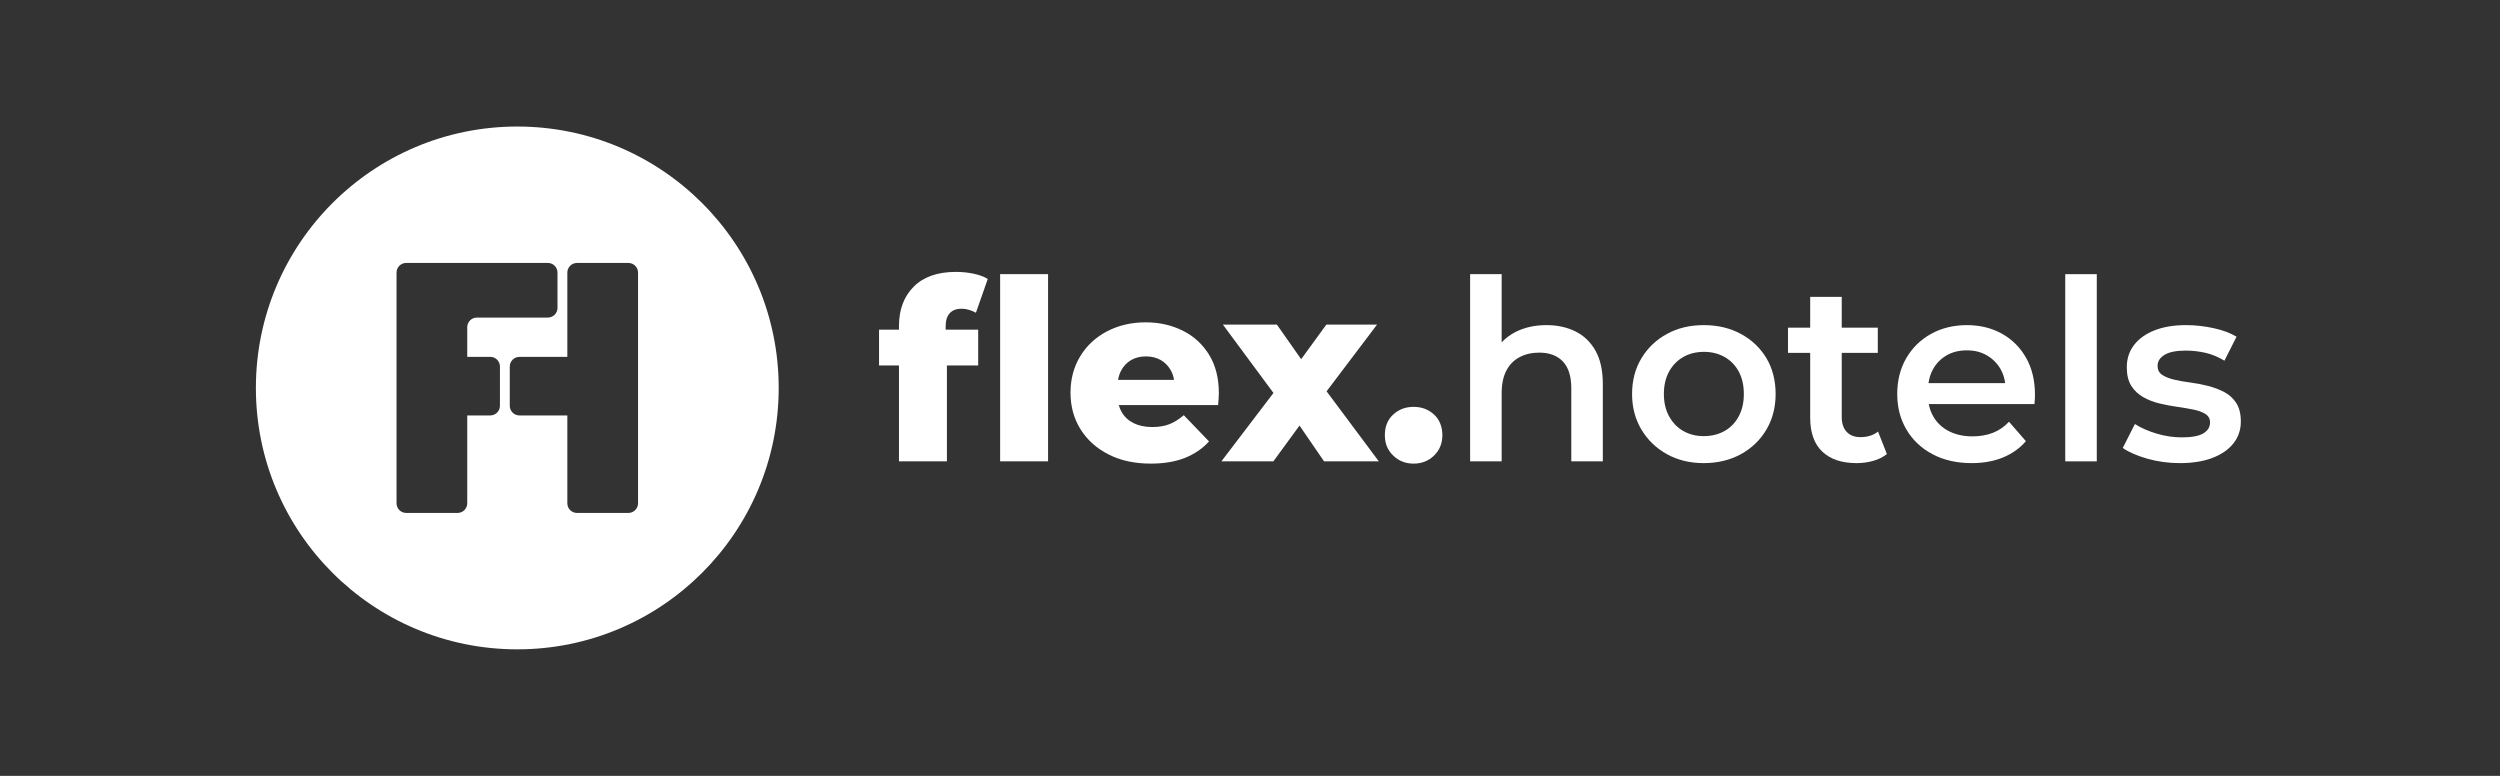
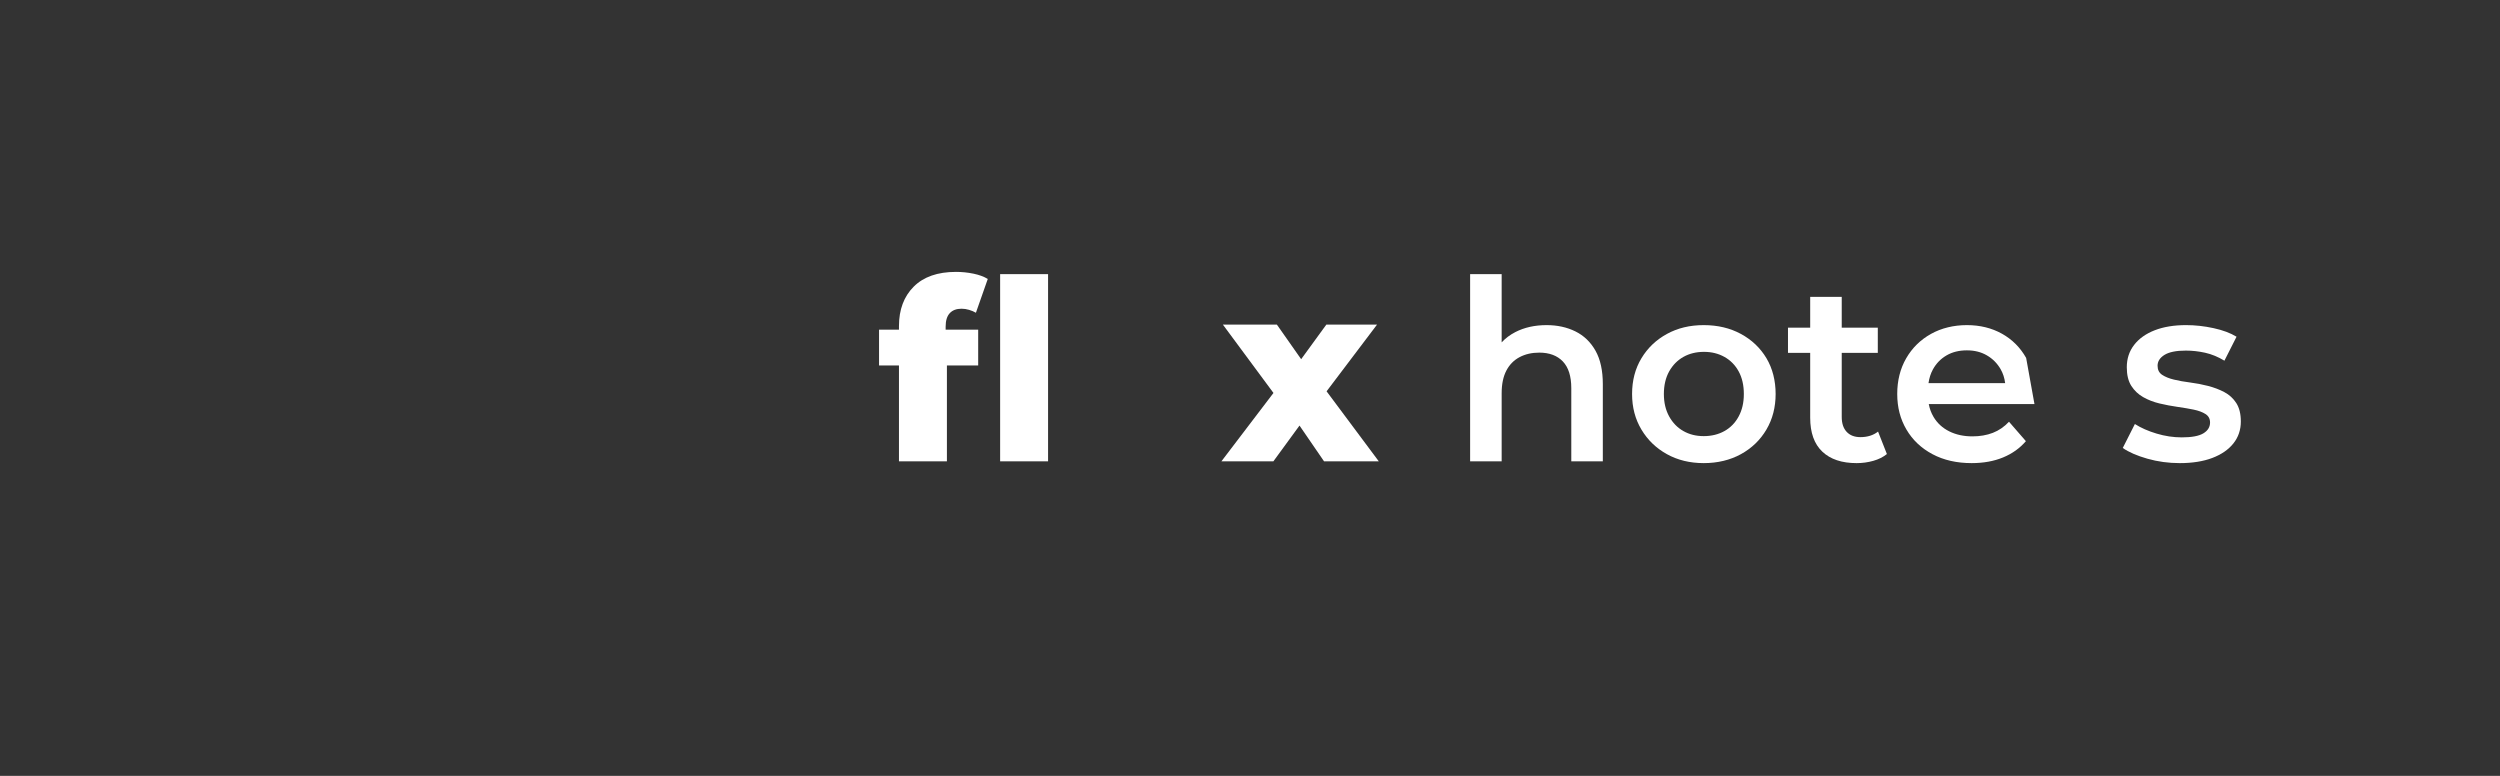
<svg xmlns="http://www.w3.org/2000/svg" id="Calque_1" data-name="Calque 1" viewBox="0 0 2267.72 703.79">
  <rect x="0" y="0" width="2267.72" height="703.79" fill="#333333" stroke="none" />
  <defs>
    <style>.cls-1 {
        fill: #fff;
      }</style>
  </defs>
  <g>
    <path class="cls-1" d="M797.37,299.03v32.5h89.93v-32.5h-89.93ZM882.95,248.23c-5.19-1.07-10.45-1.6-15.79-1.6-16.63,0-29.4,4.46-38.33,13.38-8.92,8.93-13.39,20.87-13.39,35.82v122.66h43.49v-95.2l-1.15-18.08v-8.93c0-5.49,1.26-9.57,3.78-12.24,2.51-2.67,6.06-4,10.64-4,2.29,0,4.57.34,6.86,1.03,2.29.68,4.35,1.56,6.18,2.63l10.76-30.67c-3.51-2.13-7.86-3.73-13.05-4.8ZM907.21,248.69v169.8h43.48v-169.8h-43.48Z" />
-     <path class="cls-1" d="M1096.69,321.69c-5.95-9.62-13.96-16.9-24.03-21.86-10.07-4.95-21.21-7.44-33.41-7.44-12.97,0-24.64,2.71-35.01,8.13-10.38,5.42-18.5,12.97-24.38,22.65-5.87,9.69-8.81,20.71-8.81,33.07s3.02,23.38,9.04,33.07c6.03,9.69,14.5,17.31,25.41,22.88,10.9,5.57,23.68,8.35,38.33,8.35,11.89,0,22.19-1.71,30.89-5.14,8.7-3.44,16.02-8.43,21.97-14.99l-22.89-23.8c-4.27,3.66-8.58,6.37-12.93,8.12-4.34,1.76-9.57,2.63-15.67,2.63-6.56,0-12.21-1.18-16.94-3.54-4.73-2.37-8.35-5.76-10.87-10.19-1.09-1.9-1.93-3.97-2.55-6.18h90.09c.15-1.67.3-3.5.45-5.49.15-1.98.23-3.73.23-5.26,0-13.73-2.97-25.4-8.92-35.01ZM1014.17,344.57c.51-2.96,1.4-5.66,2.65-8.12,2.14-4.2,5.15-7.44,9.04-9.73,3.89-2.29,8.43-3.43,13.62-3.43s9.72,1.14,13.61,3.43c3.89,2.29,6.94,5.49,9.16,9.61,1.33,2.47,2.23,5.22,2.7,8.24h-50.78Z" />
    <path class="cls-1" d="M1203.33,354.95l45.76-60.5h-45.99l-22.84,31.37-22.01-31.37h-48.98l45.87,61.99-47.24,62.05h47.14l23.72-32.47,22.28,32.47h49.66l-47.37-63.54Z" />
-     <path class="cls-1" d="M1300.81,376.03c-5.04-4.65-11.21-6.97-18.54-6.97s-13.5,2.32-18.53,6.97c-5.04,4.66-7.55,10.88-7.55,18.66s2.51,13.65,7.55,18.53c5.03,4.89,11.21,7.32,18.53,7.32s13.5-2.43,18.54-7.32c5.03-4.88,7.55-11.06,7.55-18.53s-2.52-14-7.55-18.66Z" />
    <path class="cls-1" d="M1447.26,318.14c-4.42-7.86-10.49-13.69-18.19-17.51-7.7-3.81-16.44-5.72-26.2-5.72-10.68,0-20.1,2.1-28.26,6.29-4.85,2.49-9.01,5.62-12.47,9.37v-61.88h-28.61v169.8h28.61v-61.79c0-8.24,1.41-15.07,4.23-20.48,2.82-5.42,6.83-9.5,12.01-12.25,5.19-2.74,11.14-4.11,17.85-4.11,9.16,0,16.29,2.67,21.4,8,5.11,5.35,7.67,13.43,7.67,24.26v66.37h28.6v-70.03c0-12.36-2.21-22.46-6.64-30.32Z" />
    <path class="cls-1" d="M1602.3,324.89c-5.57-9.3-13.27-16.63-23.11-21.97-9.84-5.34-21.1-8.01-33.76-8.01s-23.65,2.67-33.41,8.01c-9.76,5.34-17.47,12.7-23.11,22.08-5.65,9.39-8.47,20.18-8.47,32.38s2.82,22.81,8.47,32.27c5.64,9.46,13.35,16.9,23.11,22.31,9.76,5.42,20.9,8.13,33.41,8.13s23.92-2.71,33.76-8.13c9.84-5.41,17.54-12.85,23.11-22.31,5.57-9.46,8.35-20.21,8.35-32.27s-2.78-23.18-8.35-32.49ZM1577.13,377.75c-3.13,5.8-7.44,10.22-12.93,13.27-5.49,3.06-11.75,4.58-18.77,4.58s-13-1.52-18.42-4.58c-5.42-3.05-9.72-7.47-12.93-13.27-3.2-5.8-4.8-12.59-4.8-20.37s1.6-14.76,4.8-20.48c3.21-5.72,7.51-10.1,12.93-13.16,5.42-3.04,11.63-4.57,18.65-4.57s13.05,1.53,18.54,4.57c5.49,3.06,9.8,7.44,12.93,13.16,3.12,5.72,4.69,12.55,4.69,20.48s-1.57,14.57-4.69,20.37Z" />
    <path class="cls-1" d="M1621.86,297.2v22.88h81.47v-22.88h-81.47ZM1703.56,391.48c-4.27,3.36-9.61,5.04-16.02,5.04-5.34,0-9.5-1.61-12.47-4.81-2.98-3.2-4.46-7.7-4.46-13.5v-108.93h-28.61v109.62c0,13.58,3.66,23.83,10.99,30.77,7.32,6.95,17.69,10.42,31.12,10.42,5.18,0,10.22-.69,15.1-2.06,4.88-1.38,9-3.44,12.36-6.18l-8.01-20.37Z" />
-     <path class="cls-1" d="M1837.89,324.66c-5.34-9.46-12.66-16.78-21.97-21.97-9.31-5.18-19.91-7.78-31.81-7.78s-23.07,2.67-32.61,8.01c-9.53,5.34-17.01,12.7-22.42,22.08-5.42,9.39-8.13,20.18-8.13,32.38s2.78,22.81,8.36,32.27c5.56,9.46,13.42,16.9,23.57,22.31,10.14,5.42,22,8.13,35.58,8.13,10.68,0,20.17-1.72,28.49-5.15,8.31-3.43,15.22-8.36,20.71-14.76l-15.33-17.62c-4.27,4.57-9.15,7.93-14.65,10.07-5.49,2.13-11.67,3.2-18.53,3.2-7.94,0-14.96-1.52-21.06-4.58-6.1-3.05-10.83-7.39-14.18-13.04-2.12-3.55-3.57-7.44-4.35-11.67h95.88c.15-1.38.27-2.82.34-4.35.08-1.52.12-2.9.12-4.12,0-12.81-2.67-23.95-8.01-33.41ZM1749.32,347.54c.64-4.6,1.98-8.76,4.01-12.47,2.98-5.41,7.1-9.64,12.36-12.7,5.26-3.05,11.4-4.57,18.42-4.57s12.93,1.52,18.2,4.57c5.26,3.06,9.41,7.25,12.47,12.59,2.16,3.78,3.51,7.97,4.07,12.58h-69.53Z" />
-     <path class="cls-1" d="M1873.36,248.69v169.8h28.6v-169.8h-28.6Z" />
+     <path class="cls-1" d="M1837.89,324.66c-5.34-9.46-12.66-16.78-21.97-21.97-9.31-5.18-19.91-7.78-31.81-7.78s-23.07,2.67-32.61,8.01c-9.53,5.34-17.01,12.7-22.42,22.08-5.42,9.39-8.13,20.18-8.13,32.38s2.78,22.81,8.36,32.27c5.56,9.46,13.42,16.9,23.57,22.31,10.14,5.42,22,8.13,35.58,8.13,10.68,0,20.17-1.72,28.49-5.15,8.31-3.43,15.22-8.36,20.71-14.76l-15.33-17.62c-4.27,4.57-9.15,7.93-14.65,10.07-5.49,2.13-11.67,3.2-18.53,3.2-7.94,0-14.96-1.52-21.06-4.58-6.1-3.05-10.83-7.39-14.18-13.04-2.12-3.55-3.57-7.44-4.35-11.67h95.88ZM1749.32,347.54c.64-4.6,1.98-8.76,4.01-12.47,2.98-5.41,7.1-9.64,12.36-12.7,5.26-3.05,11.4-4.57,18.42-4.57s12.93,1.52,18.2,4.57c5.26,3.06,9.41,7.25,12.47,12.59,2.16,3.78,3.51,7.97,4.07,12.58h-69.53Z" />
    <path class="cls-1" d="M2028.51,365.62c-2.75-4.27-6.37-7.58-10.87-9.95-4.5-2.37-9.42-4.23-14.76-5.61-5.34-1.37-10.72-2.4-16.13-3.09-5.42-.68-10.34-1.56-14.76-2.63-4.43-1.06-8.01-2.52-10.76-4.35-2.75-1.83-4.12-4.57-4.12-8.24,0-3.96,2.1-7.24,6.29-9.84,4.2-2.59,10.65-3.89,19.34-3.89,5.8,0,11.63.65,17.51,1.95,5.87,1.3,11.7,3.7,17.5,7.21l10.99-21.74c-5.49-3.36-12.44-5.95-20.83-7.78-8.39-1.83-16.7-2.75-24.94-2.75-10.98,0-20.48,1.57-28.49,4.69-8.01,3.13-14.23,7.55-18.65,13.28-4.43,5.72-6.64,12.47-6.64,20.25,0,7.02,1.38,12.66,4.12,16.93,2.75,4.27,6.33,7.67,10.76,10.18,4.42,2.52,9.34,4.43,14.76,5.73,5.41,1.29,10.83,2.32,16.25,3.09,5.41.76,10.33,1.6,14.76,2.51,4.42.92,8,2.25,10.75,4.01,2.75,1.75,4.12,4.31,4.12,7.66,0,4.12-2.02,7.41-6.06,9.84-4.05,2.45-10.57,3.66-19.57,3.66-7.63,0-15.26-1.14-22.88-3.43-7.63-2.29-14.19-5.18-19.68-8.69l-10.99,21.74c5.49,3.81,12.93,7.05,22.31,9.72,9.39,2.67,19.19,4.01,29.41,4.01,11.44,0,21.28-1.57,29.52-4.69,8.24-3.13,14.61-7.52,19.11-13.16,4.5-5.65,6.75-12.28,6.75-19.91,0-6.87-1.37-12.43-4.12-16.71Z" />
  </g>
-   <path class="cls-1" d="M636.9,184.23c-42.91-42.91-102.19-69.45-167.67-69.45s-124.76,26.54-167.67,69.45c-42.91,42.91-69.45,102.18-69.45,167.66,0,130.96,106.16,237.12,237.12,237.12,65.48,0,124.76-26.54,167.67-69.45,42.91-42.91,69.45-102.19,69.45-167.67s-26.54-124.75-69.45-167.66ZM453.48,368.08c0,4.84-3.92,8.76-8.76,8.76h-20.89v79.68c0,4.84-3.92,8.76-8.76,8.76h-46.62c-4.84,0-8.76-3.92-8.76-8.76v-209.25c0-4.84,3.92-8.76,8.76-8.76h128.49c4.83,0,8.76,3.92,8.76,8.76v32.04c0,4.84-3.93,8.76-8.76,8.76h-64.35c-4.83,0-8.76,3.93-8.76,8.77v26.87h20.89c4.84,0,8.76,3.92,8.76,8.76v35.61ZM578.76,456.52c0,4.84-3.92,8.76-8.76,8.76h-46.62c-4.84,0-8.76-3.92-8.76-8.76v-79.68h-43.45c-4.84,0-8.76-3.92-8.76-8.76v-35.61c0-4.84,3.92-8.76,8.76-8.76h43.45v-76.44c0-4.84,3.92-8.76,8.76-8.76h46.62c4.84,0,8.76,3.92,8.76,8.76v209.25Z" />
</svg>